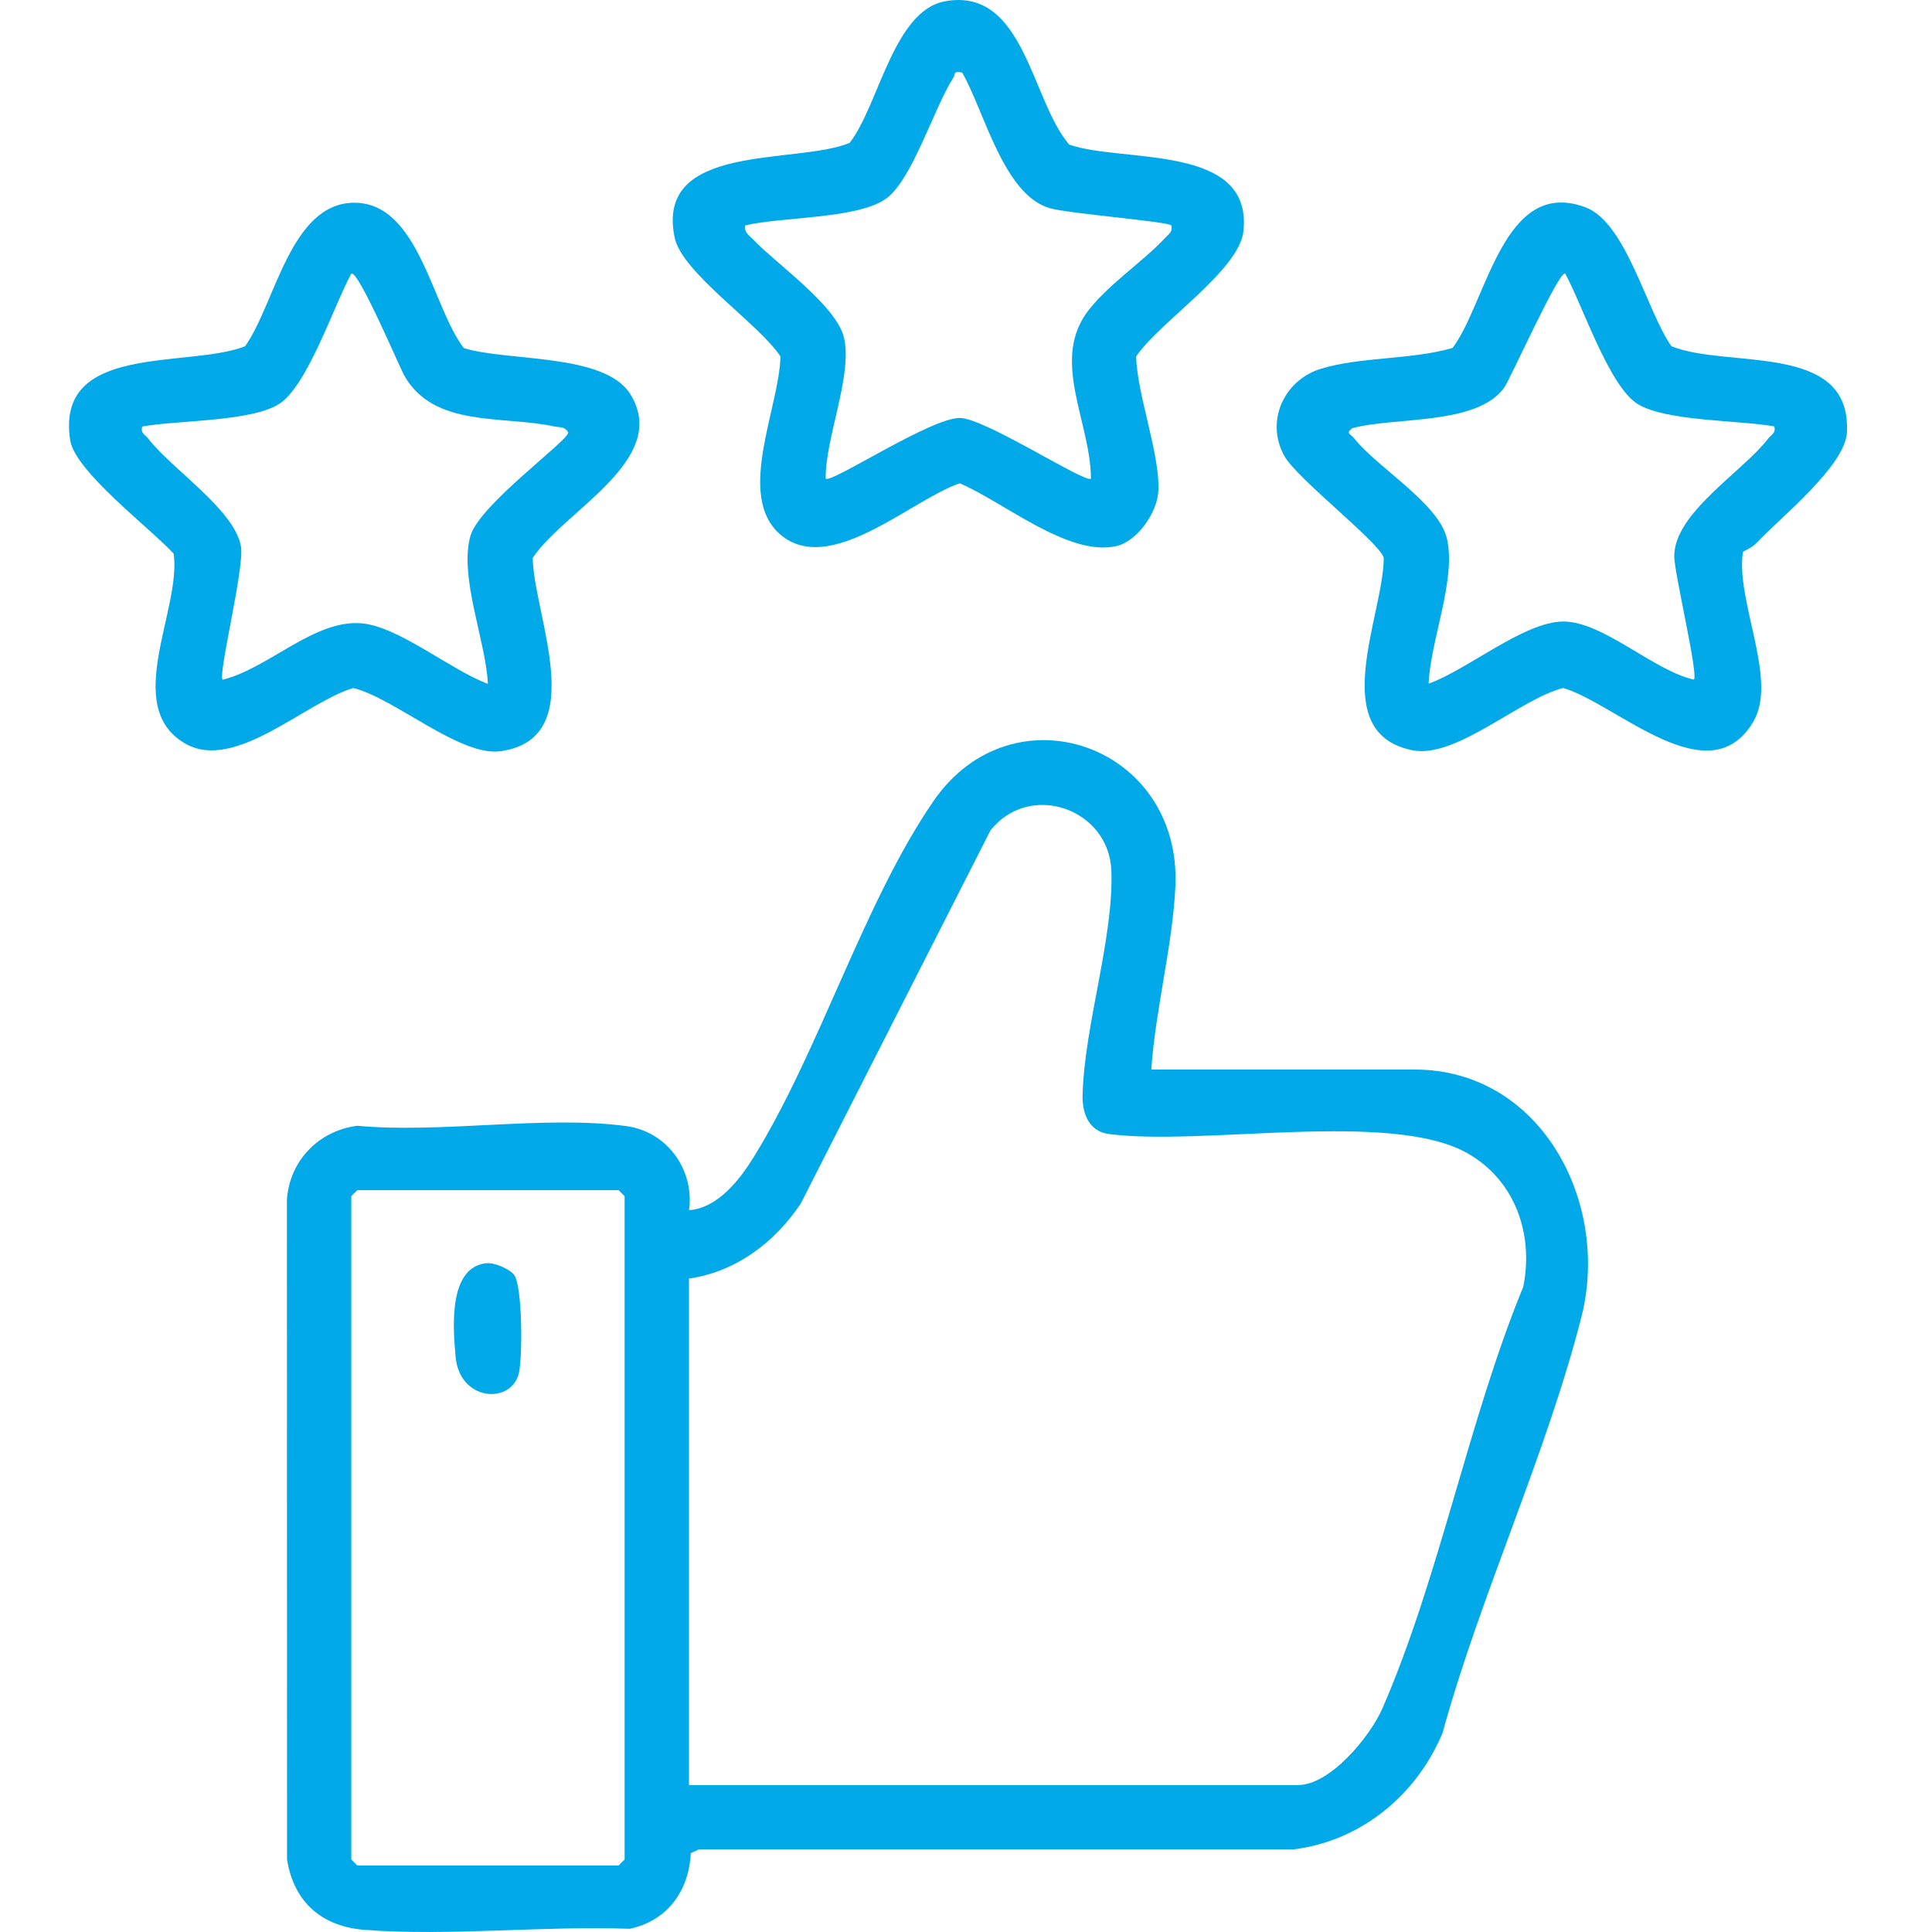
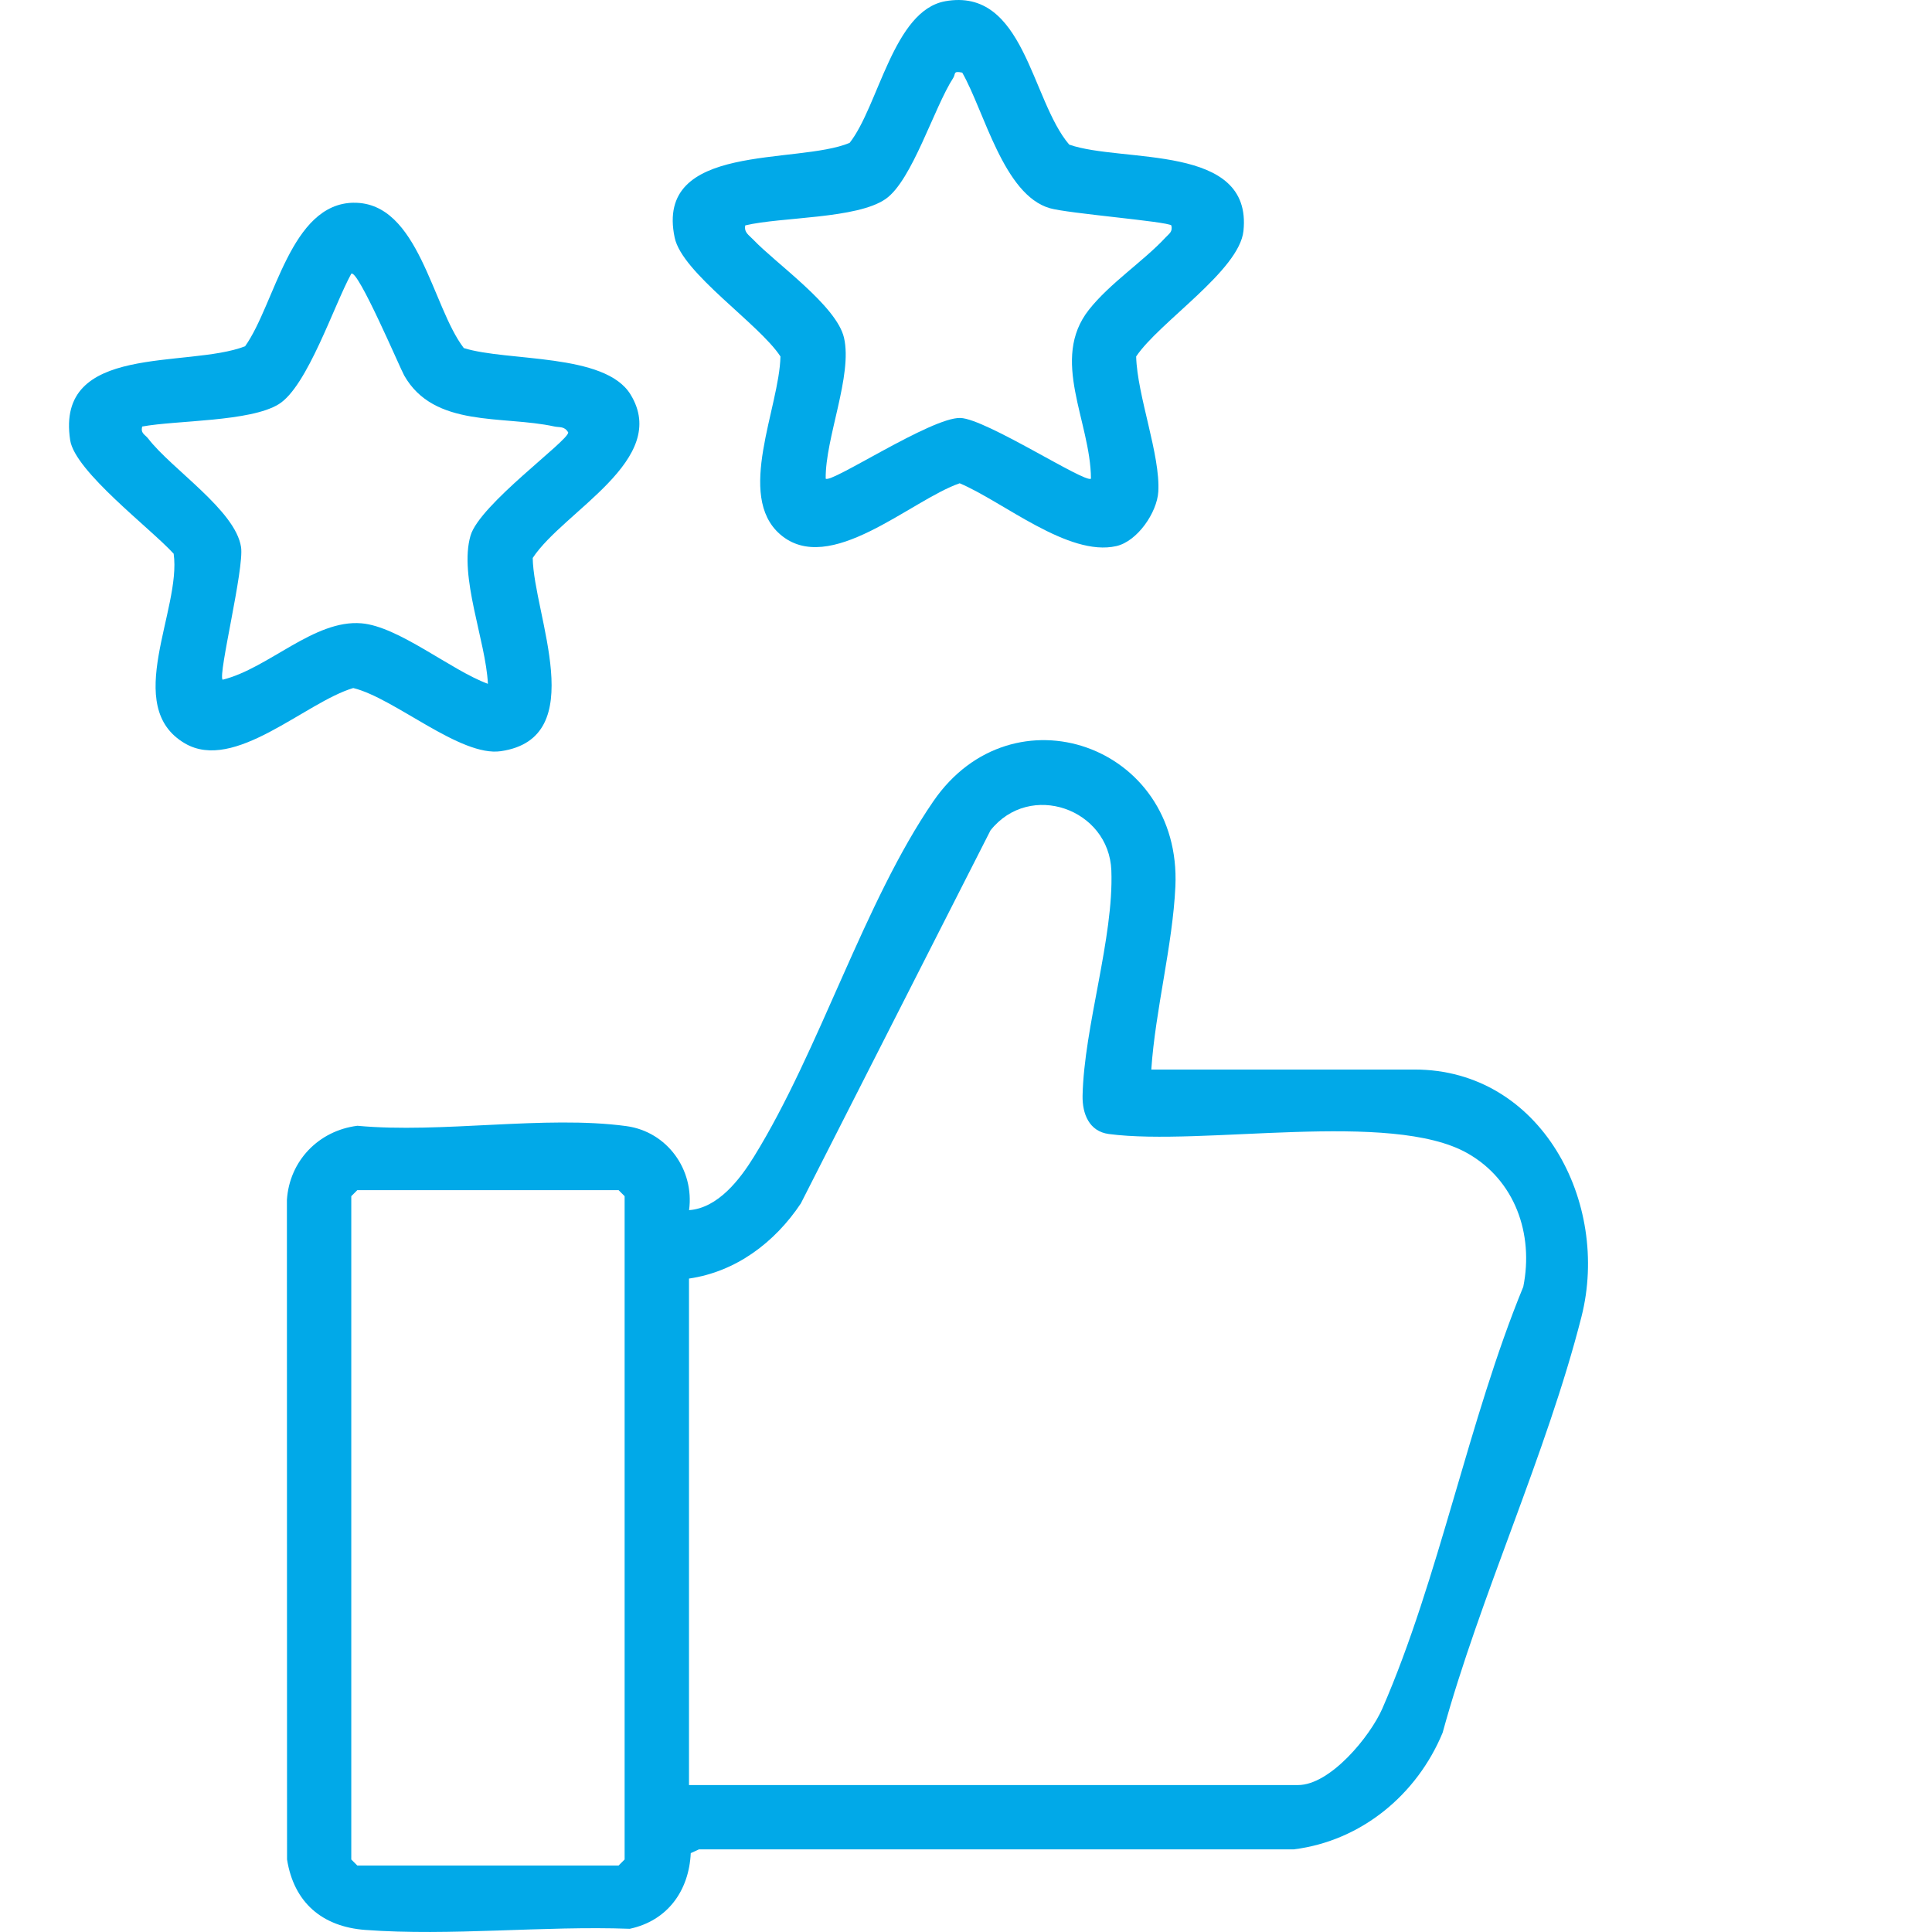
<svg xmlns="http://www.w3.org/2000/svg" width="56" height="56" viewBox="0 0 56 56" fill="none">
  <path d="M33.369 31.001H41.001C44.669 31.001 46.681 34.857 45.839 38.169C44.824 42.158 42.914 46.225 41.815 50.224C41.071 52.021 39.459 53.358 37.506 53.604H20.262L20.022 53.714C19.971 54.804 19.349 55.673 18.254 55.907C15.765 55.815 13.049 56.124 10.587 55.94C9.342 55.847 8.518 55.149 8.32 53.896L8.316 34.782C8.389 33.648 9.235 32.772 10.36 32.631C12.791 32.86 15.796 32.32 18.156 32.641C19.343 32.803 20.131 33.91 19.973 35.077C20.812 35.016 21.448 34.185 21.855 33.525C23.761 30.44 25.041 26.155 27.053 23.226C29.353 19.876 34.258 21.595 34.069 25.698C33.99 27.4 33.487 29.28 33.371 31L33.369 31.001ZM19.97 51.741H37.622C38.561 51.741 39.715 50.328 40.067 49.525C41.716 45.745 42.566 41.155 44.153 37.298C44.462 35.763 43.908 34.205 42.536 33.428C40.317 32.169 34.863 33.229 32.141 32.87C31.569 32.795 31.369 32.284 31.379 31.758C31.422 29.756 32.287 27.183 32.213 25.232C32.145 23.444 29.852 22.632 28.71 24.069L23.212 34.883C22.461 36.01 21.335 36.862 19.971 37.06V51.741H19.97ZM10.357 34.497L10.182 34.672V53.898L10.357 54.073H17.93L18.105 53.898V34.672L17.93 34.497H10.357Z" fill="#01A9E8" />
  <path d="M27.395 0.036C29.694 -0.377 29.882 2.897 30.992 4.192C32.54 4.733 36.312 4.144 36.042 6.696C35.92 7.846 33.597 9.337 32.932 10.333C32.962 11.47 33.637 13.188 33.574 14.252C33.538 14.855 32.968 15.691 32.356 15.829C30.965 16.144 29.082 14.543 27.817 14.008C26.399 14.497 24.04 16.731 22.61 15.486C21.323 14.364 22.591 11.813 22.622 10.332C21.998 9.38 19.775 7.92 19.556 6.889C18.97 4.109 23.094 4.783 24.627 4.141C25.467 3.073 25.894 0.306 27.397 0.036H27.395ZM27.891 2.105C27.62 2.047 27.704 2.142 27.632 2.255C27.07 3.123 26.441 5.23 25.671 5.767C24.835 6.349 22.654 6.283 21.602 6.533C21.56 6.739 21.712 6.816 21.831 6.943C22.499 7.645 24.244 8.856 24.463 9.786C24.719 10.88 23.919 12.695 23.933 13.873C24.077 14.031 27 12.089 27.837 12.115C28.575 12.137 31.48 14.028 31.622 13.873C31.613 12.216 30.427 10.419 31.563 8.978C32.168 8.211 33.149 7.568 33.782 6.886C33.888 6.771 33.996 6.72 33.952 6.533C33.818 6.417 30.956 6.188 30.43 6.035C29.089 5.648 28.533 3.229 27.891 2.105Z" fill="#01A9E8" />
-   <path d="M50.522 15.995C50.295 17.383 51.538 19.69 50.828 20.906C49.548 23.099 46.874 20.409 45.311 19.941C44.046 20.264 42.198 22.002 40.935 21.746C38.427 21.238 40.103 17.829 40.109 16.171C39.991 15.724 37.602 13.887 37.228 13.217C36.67 12.216 37.213 11.02 38.283 10.69C39.432 10.336 40.924 10.432 42.105 10.084C43.101 8.756 43.57 5.12 45.953 6.008C47.143 6.451 47.733 9.031 48.448 10.036C50.081 10.698 53.671 9.891 53.534 12.535C53.484 13.502 51.618 14.992 50.907 15.743C50.795 15.861 50.656 15.918 50.521 15.993L50.522 15.995ZM51.428 12.359C50.423 12.177 48.29 12.217 47.471 11.712C46.639 11.2 45.867 8.835 45.368 7.93C45.204 7.806 43.775 10.989 43.603 11.231C42.812 12.341 40.427 12.073 39.192 12.413C38.992 12.564 39.155 12.582 39.253 12.707C39.916 13.551 41.699 14.584 41.94 15.612C42.218 16.795 41.456 18.577 41.41 19.815C42.51 19.43 44.182 18.015 45.312 18.015C46.472 18.015 47.923 19.436 49.099 19.699C49.233 19.549 48.534 16.63 48.529 16.132C48.52 14.866 50.509 13.682 51.255 12.709C51.344 12.591 51.481 12.561 51.428 12.359Z" fill="#01A9E8" />
  <path d="M10.26 5.877C12.141 5.864 12.521 8.891 13.444 10.089C14.709 10.486 17.534 10.225 18.275 11.432C19.439 13.327 16.338 14.808 15.441 16.173C15.467 17.823 17.134 21.389 14.52 21.773C13.343 21.947 11.442 20.236 10.239 19.943C8.842 20.36 6.799 22.387 5.362 21.549C3.526 20.479 5.263 17.675 5.034 16.05C4.369 15.319 2.173 13.666 2.034 12.759C1.6 9.926 5.433 10.686 7.104 10.037C7.978 8.808 8.414 5.89 10.262 5.876L10.26 5.877ZM14.142 19.817C14.082 18.578 13.296 16.705 13.638 15.527C13.901 14.624 16.465 12.785 16.471 12.536C16.359 12.346 16.224 12.396 16.065 12.361C14.562 12.034 12.583 12.409 11.716 10.884C11.594 10.668 10.372 7.792 10.182 7.934C9.683 8.838 8.911 11.203 8.079 11.716C7.247 12.228 5.127 12.179 4.122 12.363C4.069 12.565 4.206 12.595 4.295 12.712C4.977 13.6 6.823 14.79 6.987 15.857C7.082 16.479 6.317 19.55 6.452 19.702C7.783 19.374 9.105 17.952 10.477 18.067C11.553 18.156 13.085 19.434 14.14 19.82L14.142 19.817Z" fill="#01A9E8" />
-   <path d="M14.115 36.615C14.339 36.595 14.754 36.776 14.897 36.946C15.149 37.245 15.155 39.465 15.025 39.862C14.745 40.717 13.322 40.584 13.207 39.336C13.13 38.496 12.984 36.711 14.116 36.613L14.115 36.615Z" fill="#01A9E8" />
</svg>